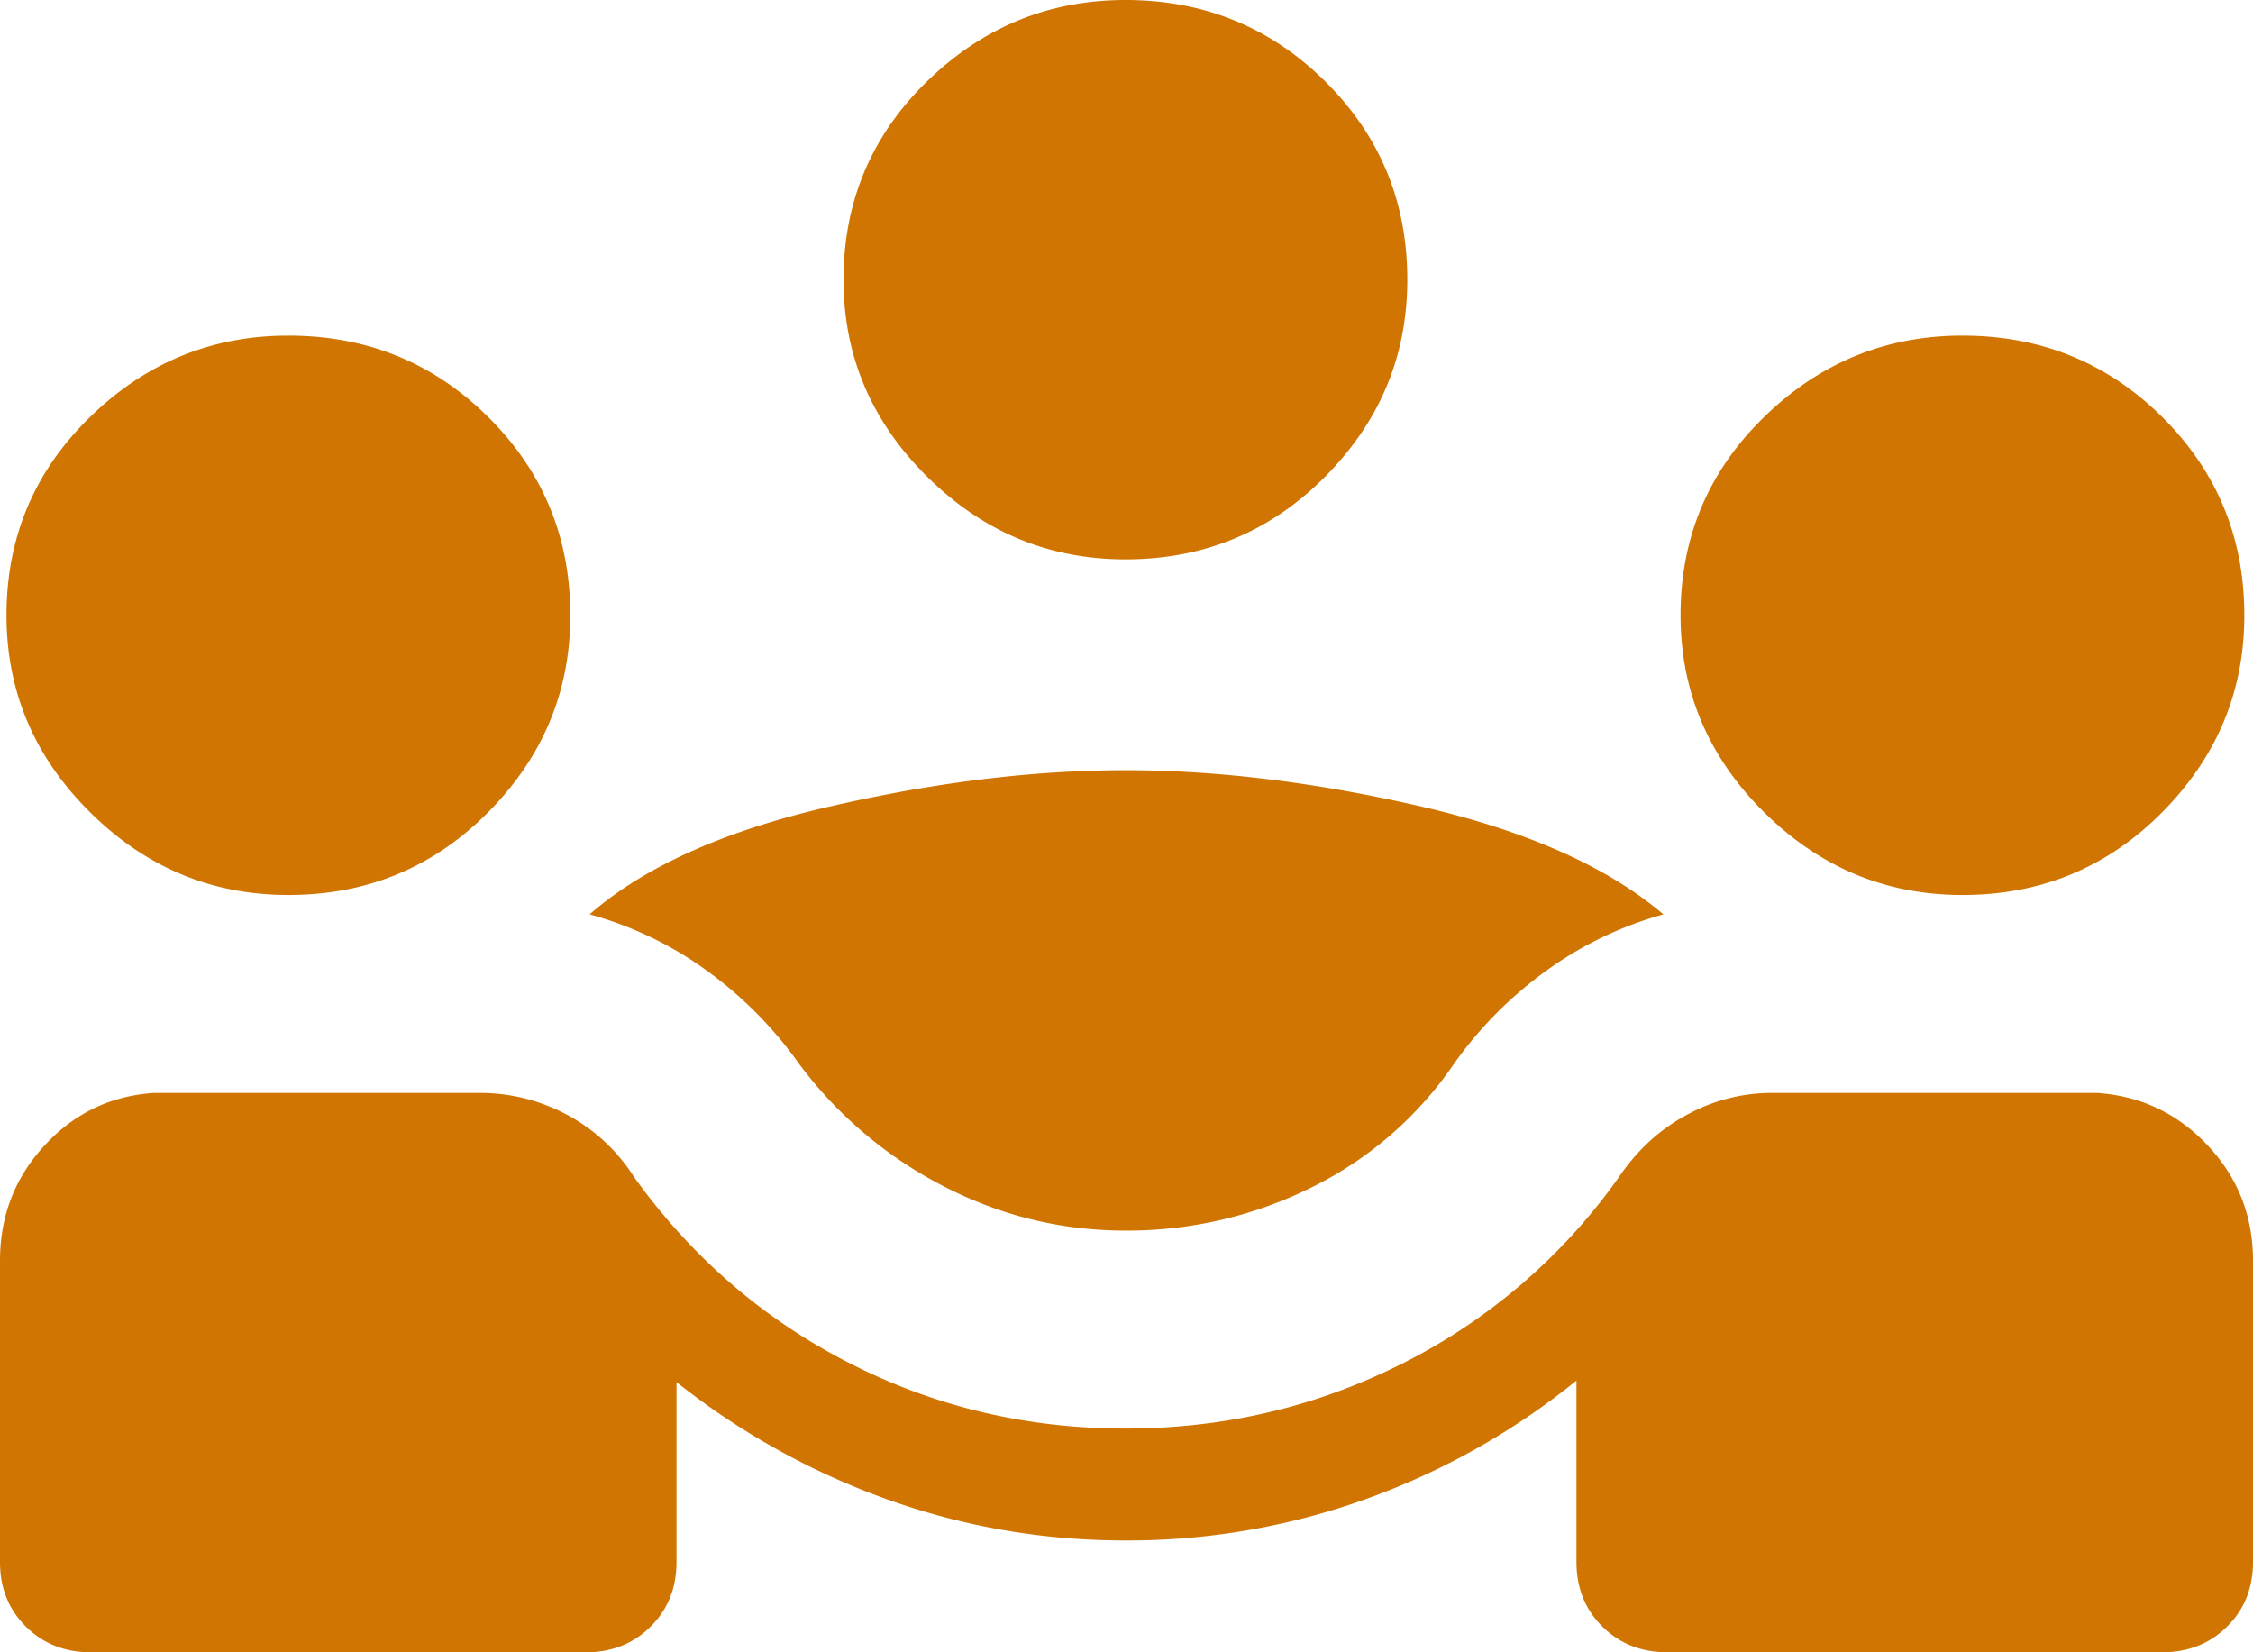
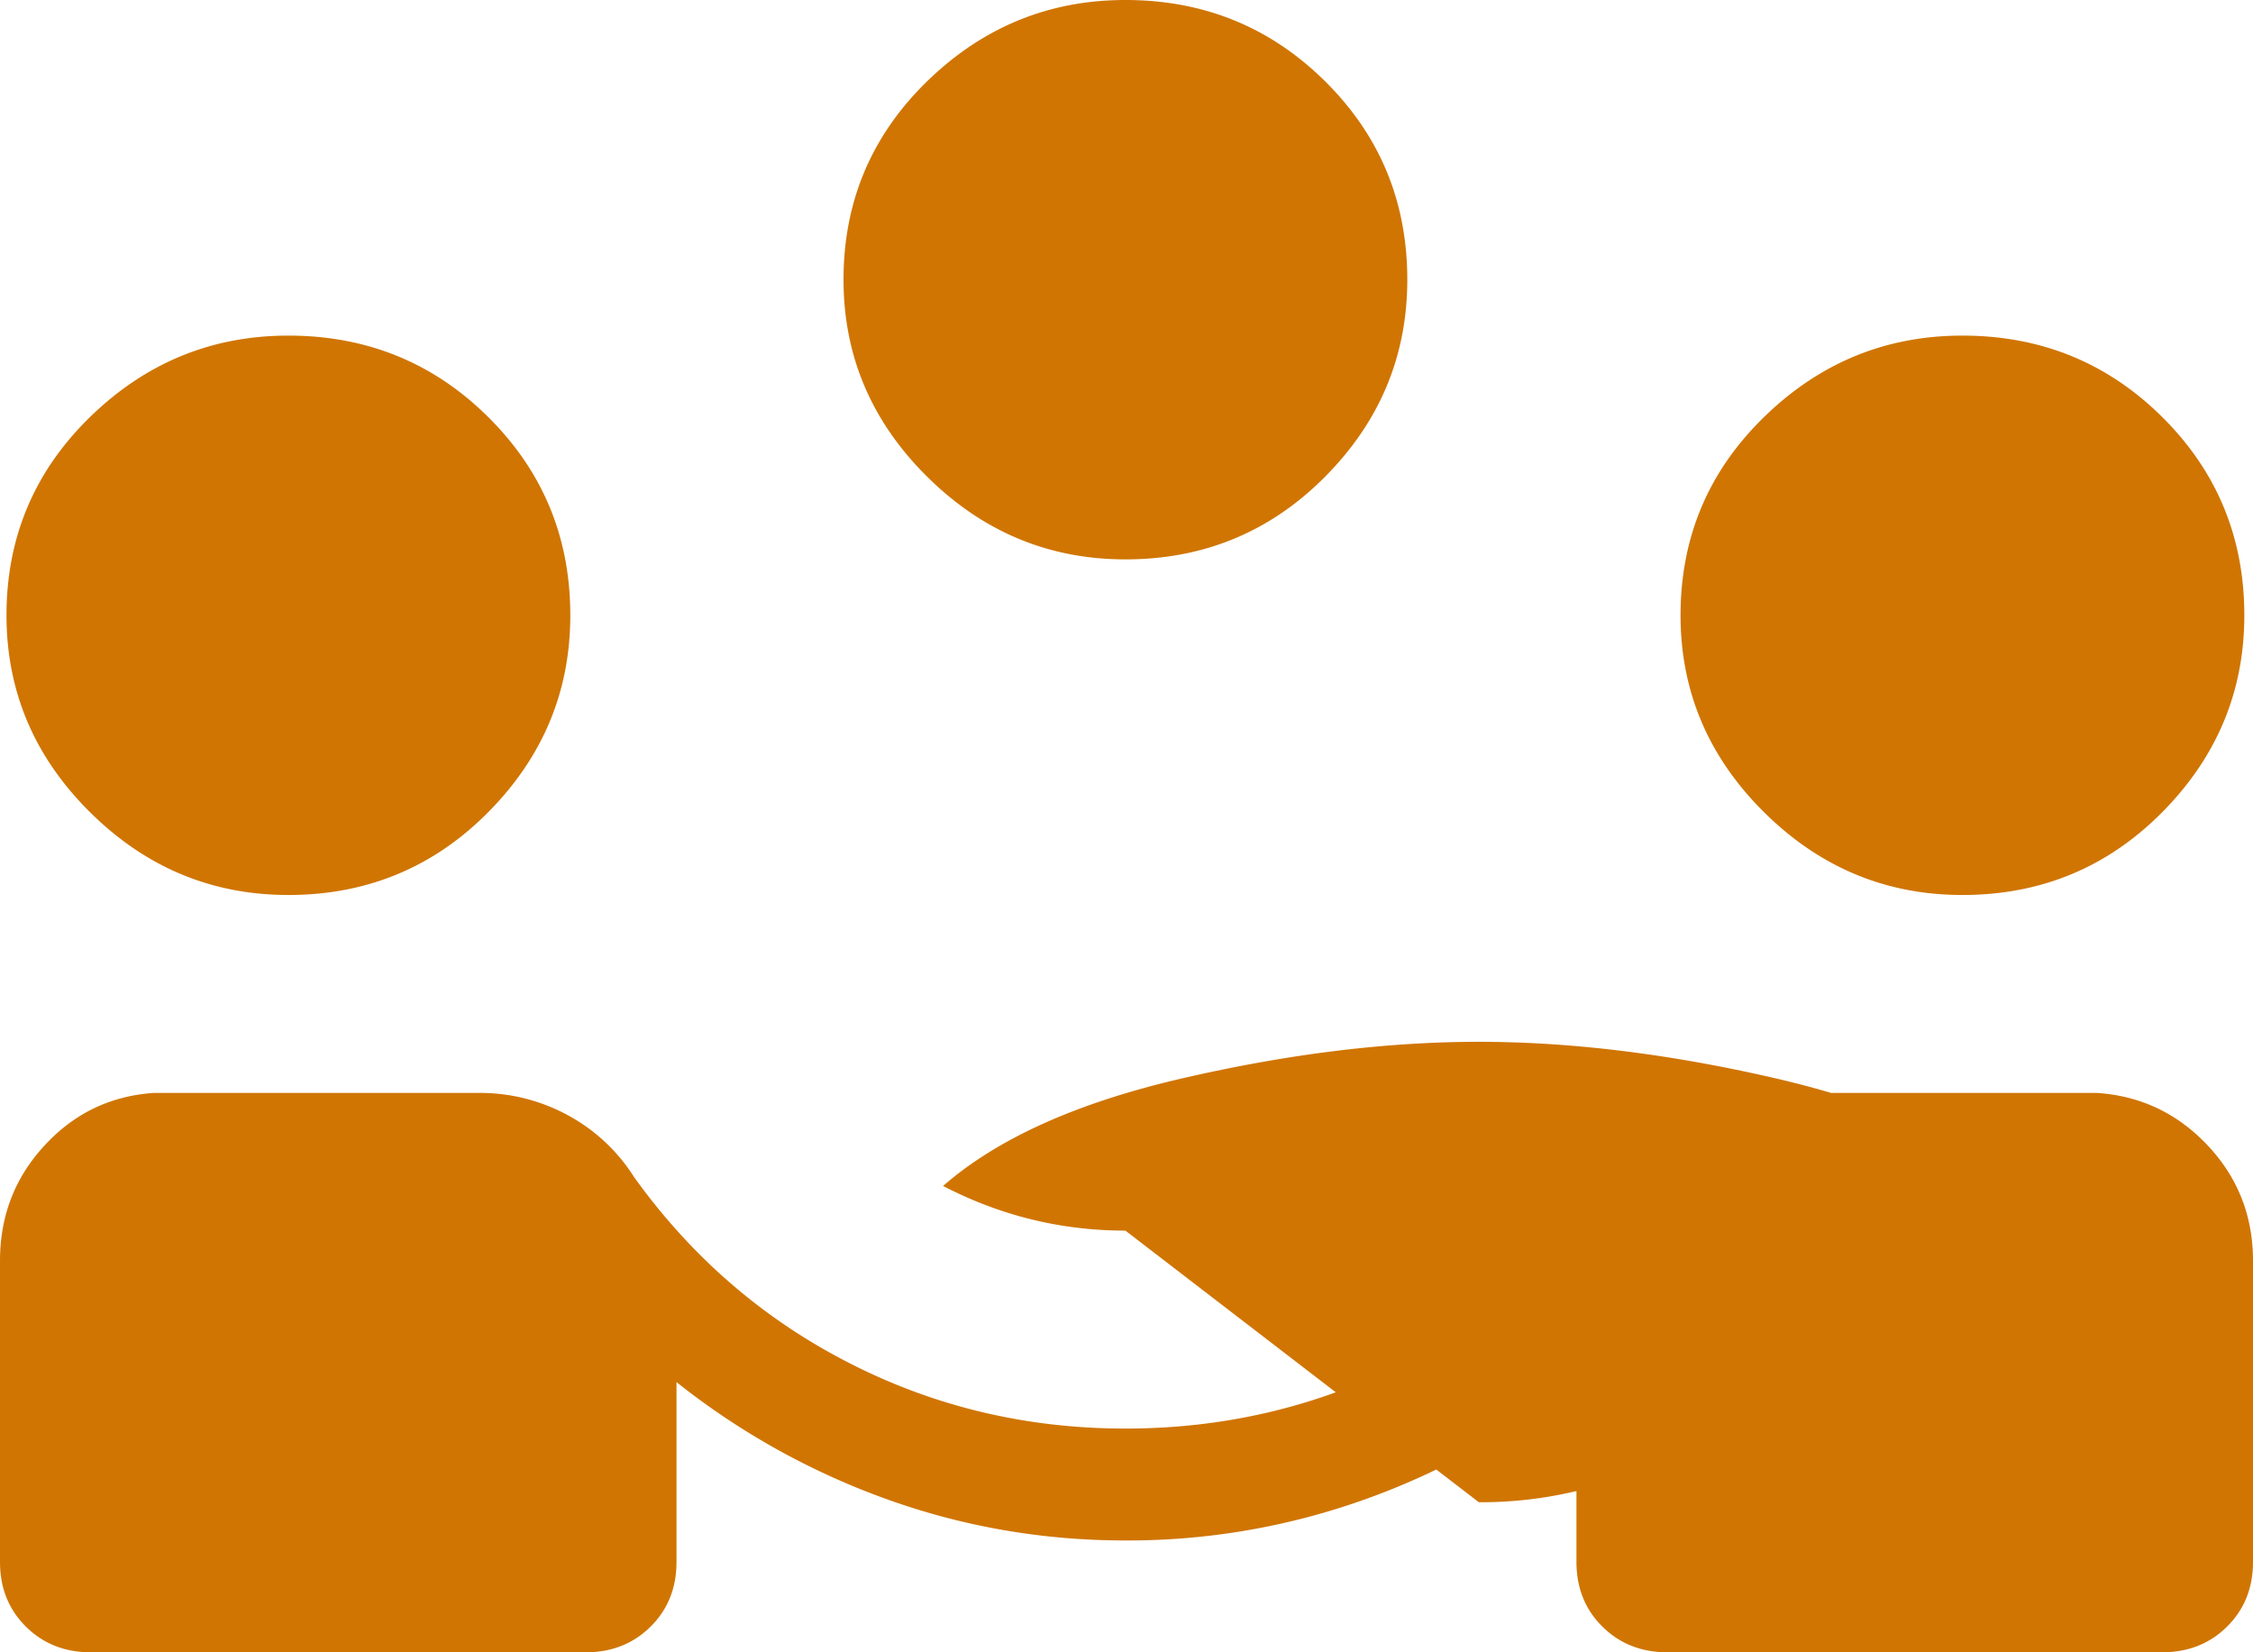
<svg xmlns="http://www.w3.org/2000/svg" width="60" height="44" fill="none">
-   <path d="M0 41.594v-8.021c0-1.192.396-2.215 1.187-3.07.79-.857 1.762-1.322 2.913-1.399h8.68a4.89 4.89 0 012.304.573 4.775 4.775 0 011.802 1.667c1.528 2.128 3.433 3.776 5.714 4.944 2.28 1.17 4.738 1.754 7.371 1.754 2.645 0 5.118-.585 7.418-1.754a15.645 15.645 0 005.725-4.944c.497-.73 1.106-1.285 1.828-1.667a4.694 4.694 0 012.22-.573h8.68c1.163.077 2.146.543 2.951 1.398.805.856 1.207 1.88 1.207 3.07v8.022c0 .691-.23 1.265-.69 1.721-.46.457-1.038.685-1.735.685H44.408c-.697 0-1.275-.228-1.735-.685-.46-.456-.69-1.03-.69-1.721v-4.83A19.188 19.188 0 0136.4 39.91a18.739 18.739 0 01-6.43 1.112c-2.19 0-4.302-.364-6.335-1.092a19.695 19.695 0 01-5.619-3.125v4.79c0 .691-.23 1.265-.69 1.721-.46.457-1.038.685-1.735.685H2.425c-.696 0-1.275-.228-1.735-.685-.46-.456-.69-1.03-.69-1.721zm29.971-8.823c-1.71 0-3.328-.397-4.856-1.189a11.147 11.147 0 01-3.846-3.268 10.695 10.695 0 00-2.47-2.484 9.626 9.626 0 00-3.097-1.481c1.447-1.264 3.572-2.22 6.375-2.867 2.803-.648 5.434-.972 7.894-.972s5.092.324 7.894.971c2.803.648 4.947 1.604 6.433 2.868a9.757 9.757 0 00-3.09 1.48 10.62 10.62 0 00-2.477 2.485 9.849 9.849 0 01-3.8 3.305 11.014 11.014 0 01-4.96 1.152zm-22.29-8.938c-2.041 0-3.802-.735-5.284-2.205C.914 20.158.173 18.41.173 16.385c0-2.074.741-3.833 2.224-5.279C3.879 9.66 5.64 8.937 7.68 8.937c2.09 0 3.865.723 5.322 2.169 1.457 1.446 2.186 3.206 2.186 5.28 0 2.024-.729 3.771-2.186 5.242-1.457 1.47-3.231 2.205-5.322 2.205zm44.58 0c-2.04 0-3.8-.735-5.283-2.205-1.482-1.47-2.223-3.218-2.223-5.243 0-2.074.74-3.833 2.223-5.279 1.482-1.446 3.243-2.169 5.284-2.169 2.09 0 3.864.723 5.321 2.169 1.457 1.446 2.186 3.206 2.186 5.28 0 2.024-.729 3.771-2.186 5.242-1.457 1.47-3.23 2.205-5.321 2.205zm-22.29-8.937c-2.04 0-3.802-.735-5.284-2.206-1.482-1.47-2.223-3.218-2.223-5.242 0-2.074.741-3.834 2.223-5.28C26.17.724 27.931 0 29.971 0c2.09 0 3.864.723 5.322 2.169 1.457 1.445 2.185 3.205 2.185 5.279 0 2.024-.728 3.772-2.185 5.242-1.458 1.47-3.231 2.206-5.322 2.206z" fill="#D07502" />
+   <path d="M0 41.594v-8.021c0-1.192.396-2.215 1.187-3.07.79-.857 1.762-1.322 2.913-1.399h8.68a4.89 4.89 0 012.304.573 4.775 4.775 0 011.802 1.667c1.528 2.128 3.433 3.776 5.714 4.944 2.28 1.17 4.738 1.754 7.371 1.754 2.645 0 5.118-.585 7.418-1.754a15.645 15.645 0 005.725-4.944c.497-.73 1.106-1.285 1.828-1.667a4.694 4.694 0 012.22-.573h8.68c1.163.077 2.146.543 2.951 1.398.805.856 1.207 1.88 1.207 3.07v8.022c0 .691-.23 1.265-.69 1.721-.46.457-1.038.685-1.735.685H44.408c-.697 0-1.275-.228-1.735-.685-.46-.456-.69-1.03-.69-1.721v-4.83A19.188 19.188 0 0136.4 39.91a18.739 18.739 0 01-6.43 1.112c-2.19 0-4.302-.364-6.335-1.092a19.695 19.695 0 01-5.619-3.125v4.79c0 .691-.23 1.265-.69 1.721-.46.457-1.038.685-1.735.685H2.425c-.696 0-1.275-.228-1.735-.685-.46-.456-.69-1.03-.69-1.721zm29.971-8.823c-1.71 0-3.328-.397-4.856-1.189c1.447-1.264 3.572-2.22 6.375-2.867 2.803-.648 5.434-.972 7.894-.972s5.092.324 7.894.971c2.803.648 4.947 1.604 6.433 2.868a9.757 9.757 0 00-3.09 1.48 10.62 10.62 0 00-2.477 2.485 9.849 9.849 0 01-3.8 3.305 11.014 11.014 0 01-4.96 1.152zm-22.29-8.938c-2.041 0-3.802-.735-5.284-2.205C.914 20.158.173 18.41.173 16.385c0-2.074.741-3.833 2.224-5.279C3.879 9.66 5.64 8.937 7.68 8.937c2.09 0 3.865.723 5.322 2.169 1.457 1.446 2.186 3.206 2.186 5.28 0 2.024-.729 3.771-2.186 5.242-1.457 1.47-3.231 2.205-5.322 2.205zm44.58 0c-2.04 0-3.8-.735-5.283-2.205-1.482-1.47-2.223-3.218-2.223-5.243 0-2.074.74-3.833 2.223-5.279 1.482-1.446 3.243-2.169 5.284-2.169 2.09 0 3.864.723 5.321 2.169 1.457 1.446 2.186 3.206 2.186 5.28 0 2.024-.729 3.771-2.186 5.242-1.457 1.47-3.23 2.205-5.321 2.205zm-22.29-8.937c-2.04 0-3.802-.735-5.284-2.206-1.482-1.47-2.223-3.218-2.223-5.242 0-2.074.741-3.834 2.223-5.28C26.17.724 27.931 0 29.971 0c2.09 0 3.864.723 5.322 2.169 1.457 1.445 2.185 3.205 2.185 5.279 0 2.024-.728 3.772-2.185 5.242-1.458 1.47-3.231 2.206-5.322 2.206z" fill="#D07502" />
</svg>